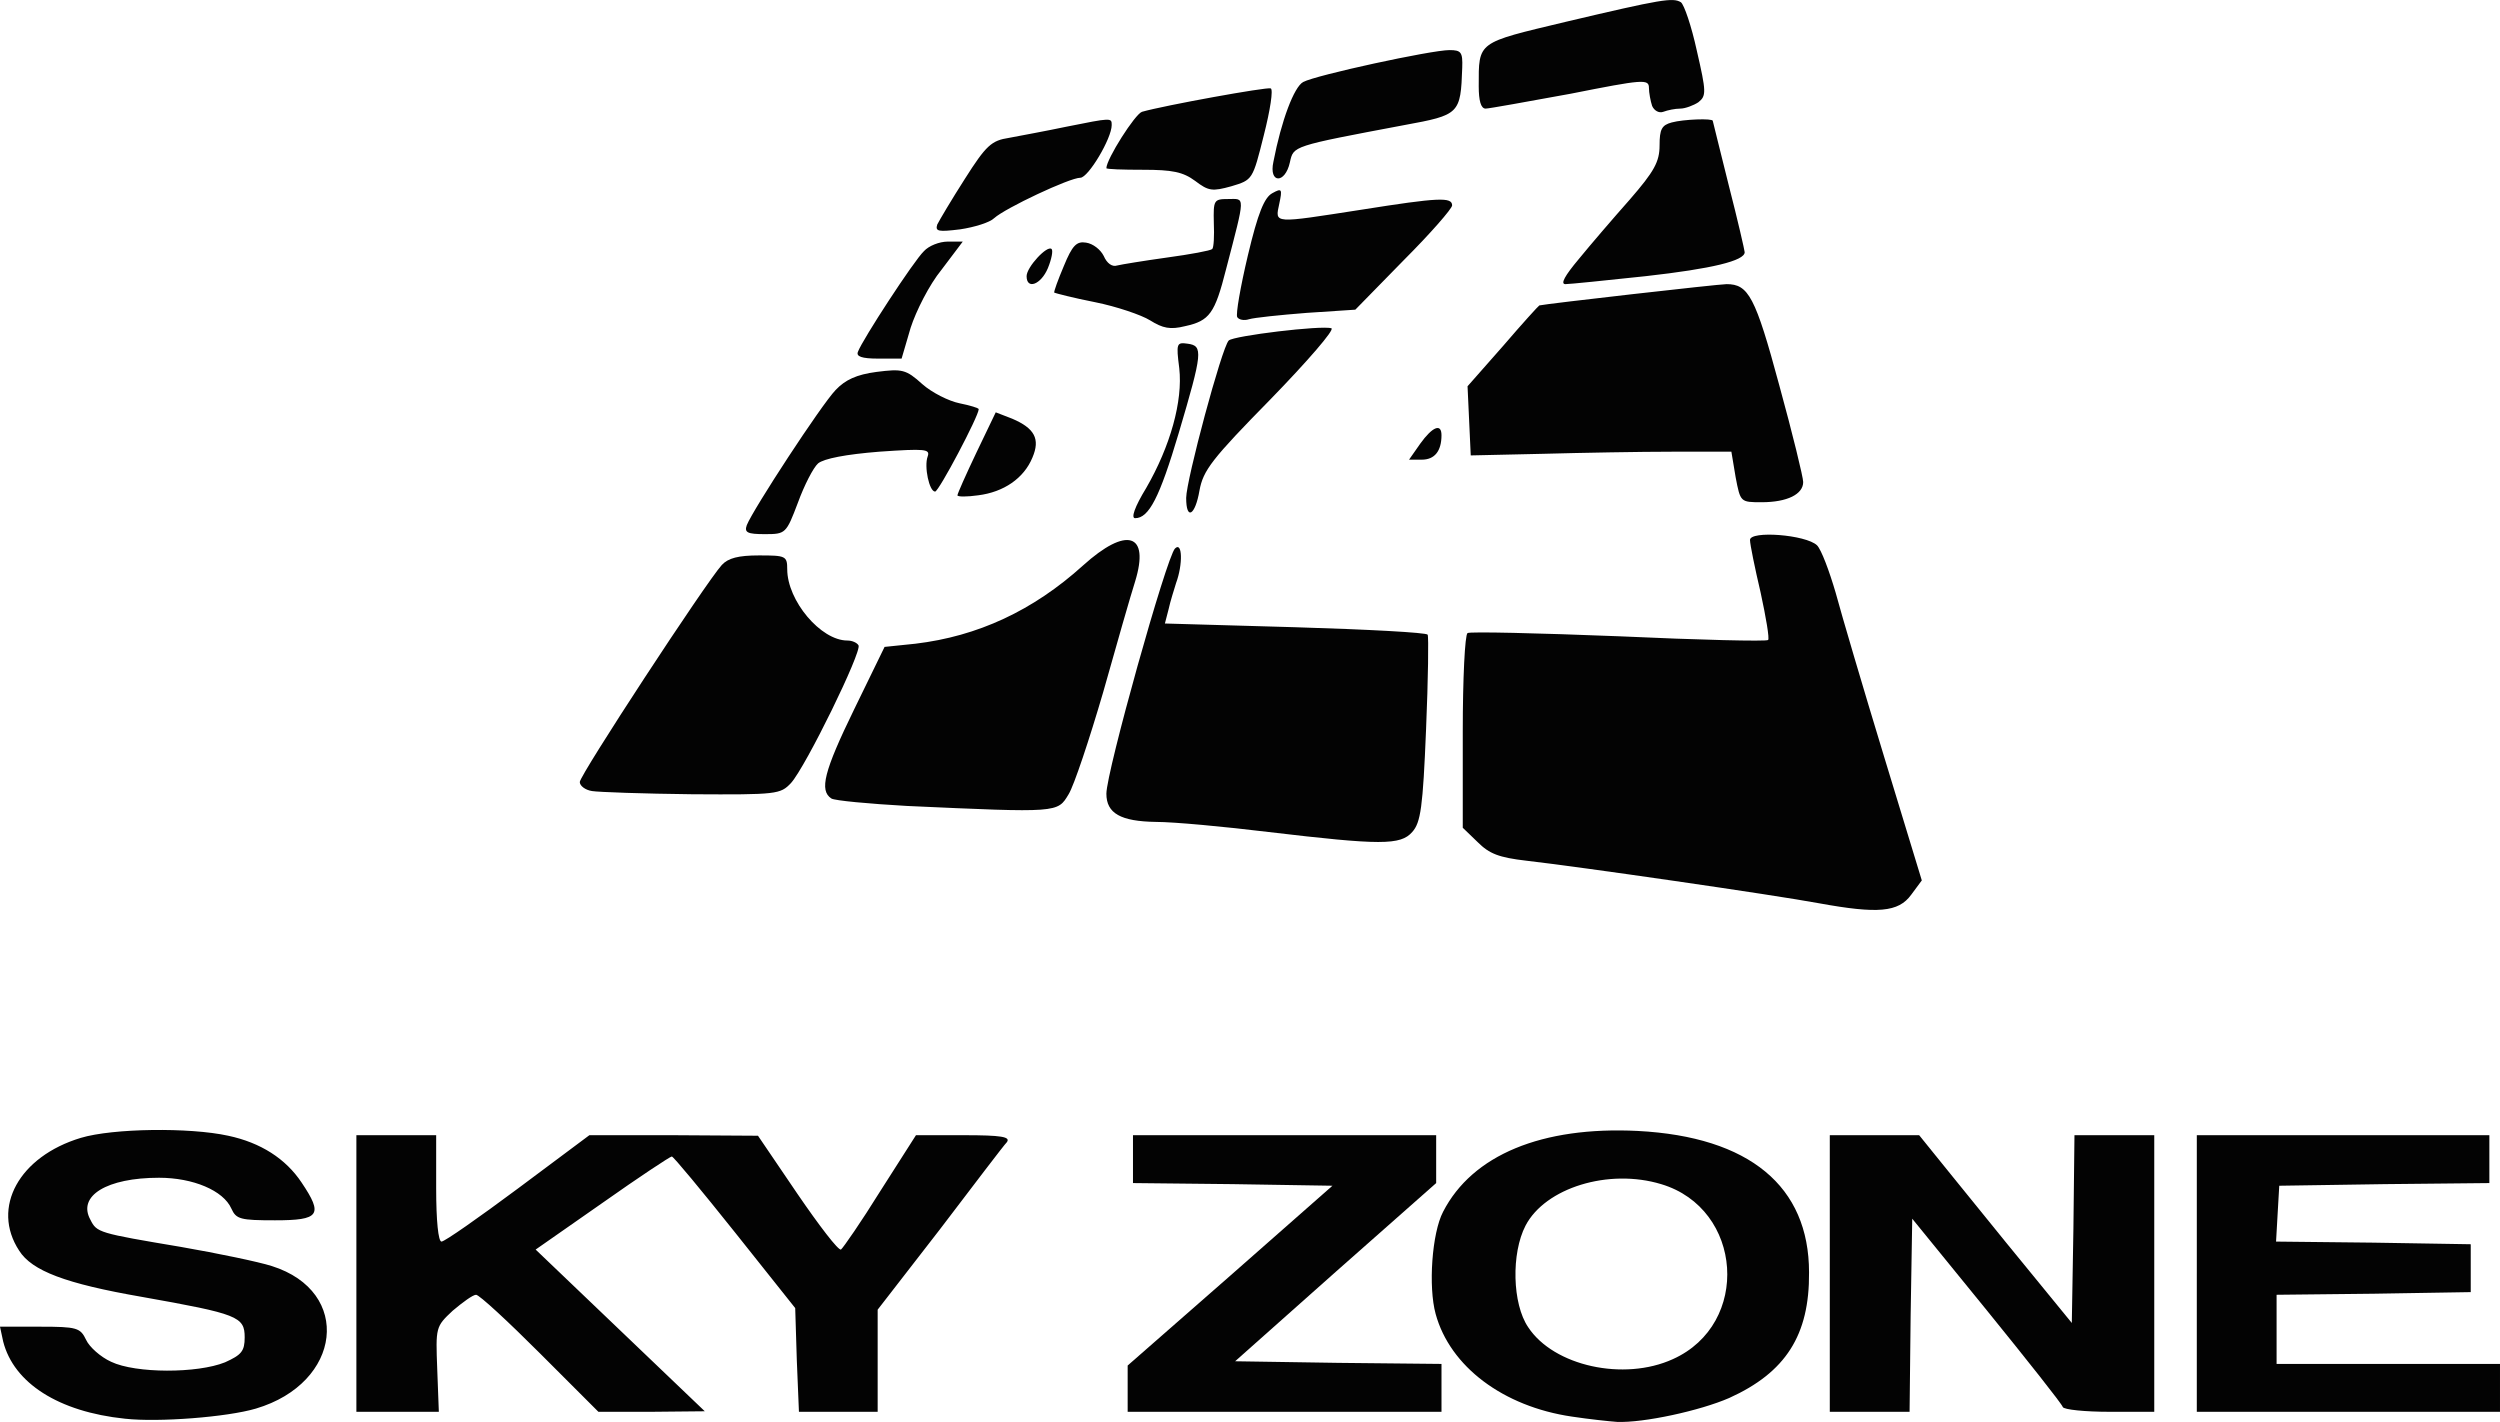
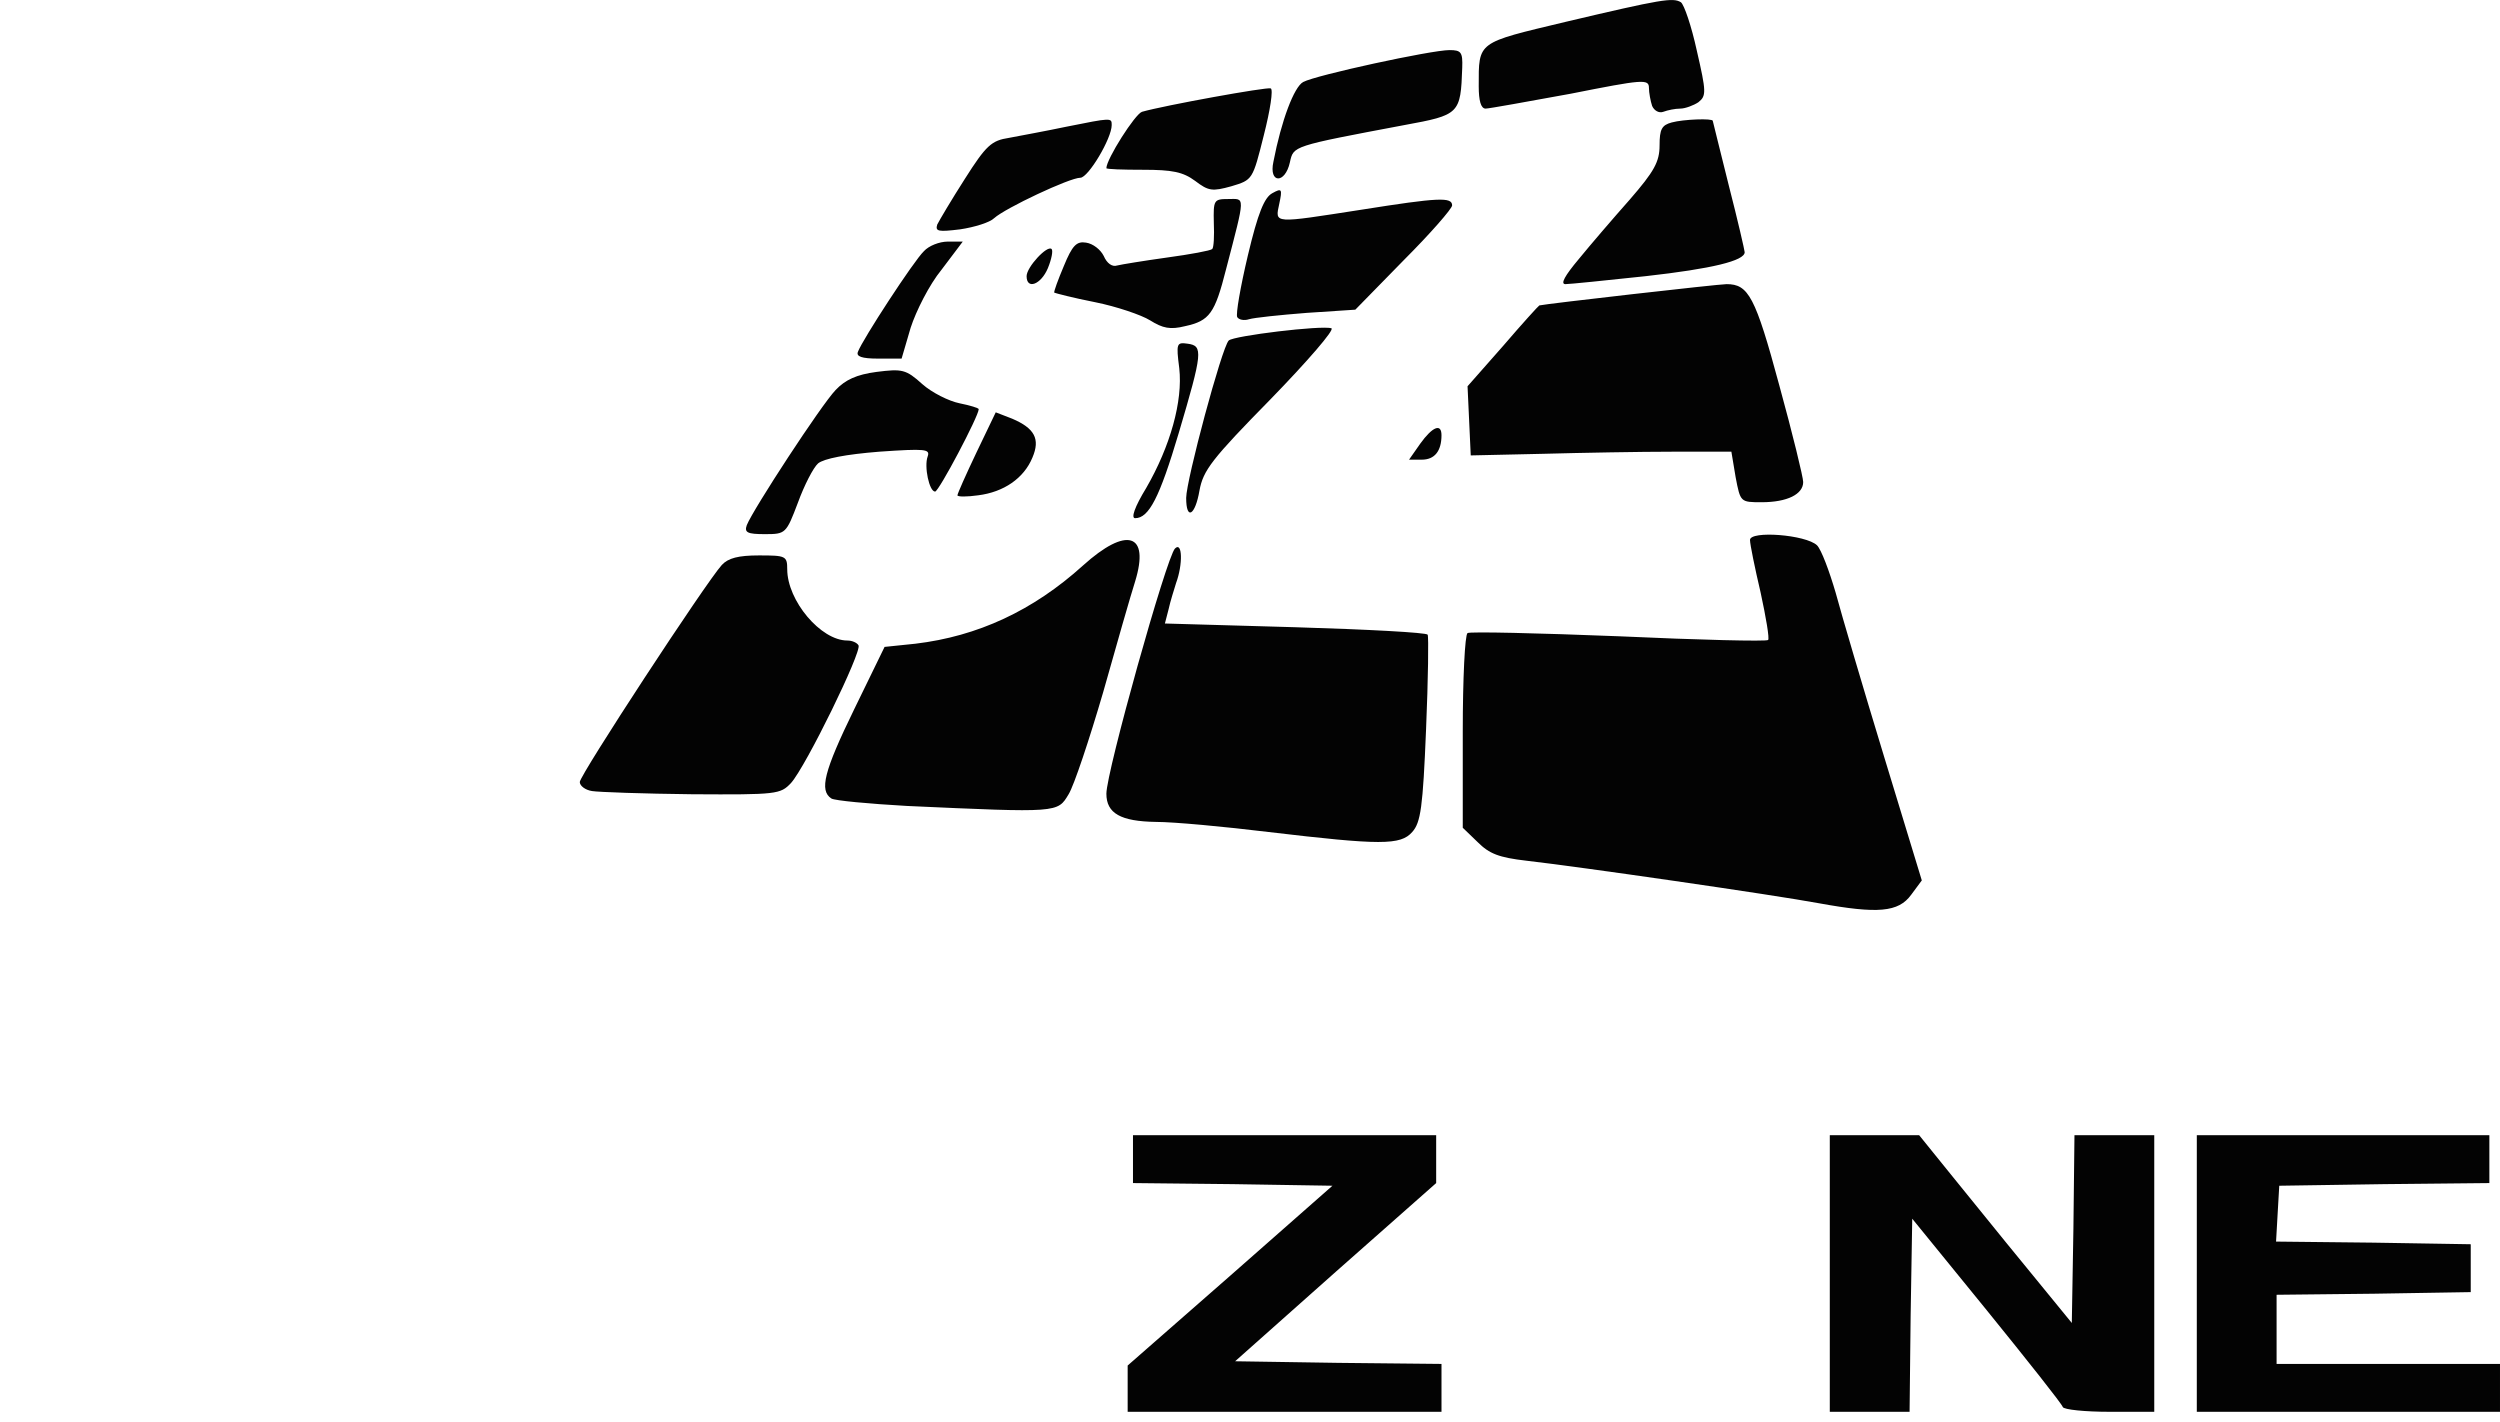
<svg xmlns="http://www.w3.org/2000/svg" id="Layer_1" viewBox="0 0 470 267.3" width="2500" height="1422">
  <style>.st0{fill:#030303}</style>
  <g id="layer1">
-     <path class="st0" d="M23.5 266.7C11 265.4 2.6 260 .6 252.2l-.6-2.8h7.5c7 0 7.6.2 8.7 2.5.6 1.3 2.7 3.2 4.7 4.1 4.6 2.2 16.2 2.2 21.4.1 3.1-1.4 3.7-2.1 3.7-4.7 0-3.9-1.3-4.4-19.3-7.6-14.4-2.5-20.7-4.9-23.1-8.7-5.3-8.1 0-17.7 11.6-21.2 6-1.8 20.4-2 27.7-.4 6.1 1.3 10.8 4.3 13.8 8.8 4.1 6.1 3.4 7.1-5 7.1-6.5 0-7.3-.2-8.2-2.2-1.5-3.4-7.2-5.8-13.6-5.8-9.8 0-15.4 3.4-12.9 7.9 1.2 2.4 1.5 2.5 17 5.1 6.9 1.2 14.6 2.8 17.1 3.6 15.2 4.8 13.2 22-3 26.8-5.4 1.6-18.3 2.6-24.6 1.9zM295.5 266.3c-12.9-1.9-22.9-9.4-25.6-19.3-1.4-5.1-.7-15.2 1.4-19.2 5.5-10.7 18.6-16.1 36.6-15.2 21 1.1 32.2 10.4 32.2 26.6.1 11.8-4.4 18.8-15 23.6-5.5 2.4-16.1 4.7-21.1 4.5-1.4-.1-5.2-.5-8.5-1zm19-10.8c14.7-6.6 13.2-28.3-2.2-32.9-9.9-3-21.8.7-25.5 7.8-2.7 5.2-2.5 14.7.5 19.1 4.8 7.3 18 10.2 27.2 6zM67 239.4v-26h15v10c0 6.1.4 10 1 10s7-4.5 14.4-10l13.4-10h15.8l15.9.1 7.4 10.9c4.1 6 7.7 10.7 8.2 10.5.4-.3 3.8-5.2 7.4-11l6.7-10.5h9c7.1 0 8.8.3 8.1 1.3-.6.6-6.2 8-12.6 16.4L165 246.2v19.2h-14.8l-.4-9.7-.3-9.8-11.3-14.2c-6.3-7.9-11.6-14.3-11.9-14.3-.3 0-6.2 3.9-13 8.7l-12.6 8.8 15.9 15.2 15.9 15.2-10 .1h-10l-11-11c-6-6-11.4-11-12-11s-2.5 1.4-4.4 3c-3.2 3-3.2 3.1-2.9 11l.3 8H67v-26z" />
    <path class="st0" d="M212 261v-4.3l19.3-16.9 19.2-16.9-18.7-.3-18.8-.2v-9h57v9l-18.9 16.7-18.9 16.8 19.4.3 19.4.2v9h-59V261zM344 239.4v-26h16.8l5.9 7.3c3.2 3.9 9.6 11.9 14.3 17.6l8.5 10.4.3-17.7.2-17.6h15v52h-8.4c-4.6 0-8.6-.4-8.8-.9-.1-.5-6.6-8.7-14.3-18.2l-14-17.2-.3 18.2-.2 18.1h-15v-26zM413 239.4v-26h55v9l-19.7.2-19.8.3-.3 5.2-.3 5.3 18.3.2 18.3.3v9l-18.2.3-18.3.2v13h42v9h-57v-26zM342 169.8c-8.6-1.6-45.3-6.9-55-8-5.2-.6-7-1.3-9.2-3.5l-2.8-2.7v-18.1c0-9.9.4-18.2.9-18.5.4-.3 13.2 0 28.4.6 15.2.7 27.8 1 28.1.7.3-.2-.4-4.3-1.4-8.9-1.1-4.7-2-9.1-2-9.9 0-1.8 10.5-1 12.6 1 .8.8 2.3 4.8 3.5 8.9 1.1 4.1 5.2 18 9.1 30.8l7.1 23.3-2 2.7c-2.4 3.3-6.3 3.6-17.3 1.6zM238.5 156.4c-8.2-1-17.8-1.9-21.2-1.9-6.6-.1-9.3-1.6-9.3-5.3 0-4.1 11.3-44.5 12.9-46.1 1.4-1.4 1.5 3 .2 6.5-.4 1.3-1.1 3.5-1.4 4.9l-.7 2.7 24.5.7c13.5.4 24.7 1 24.9 1.4.2.3.1 8.3-.3 17.8-.6 14.7-1 17.5-2.6 19.3-2.2 2.5-5.9 2.5-27 0zM170.5 151.5c-7.1-.4-13.6-1-14.2-1.4-2.3-1.5-1.4-5.1 4.3-16.8l5.7-11.7 5.8-.6c11.7-1.4 22.1-6.2 31.5-14.7 8.2-7.4 12.6-6.1 9.8 3-.8 2.5-3.5 11.9-6 20.8-2.6 8.9-5.5 17.6-6.5 19.2-2.1 3.5-1.8 3.5-30.4 2.2zM111.3 148.7c-1.3-.2-2.3-1-2.3-1.7 0-1.3 23.7-37.5 26.7-40.8 1.2-1.3 3.1-1.8 7-1.8 5 0 5.3.1 5.3 2.6 0 5.9 6.3 13.4 11.3 13.4.9 0 1.8.4 2.1.9.7 1.1-9.9 22.8-12.7 25.9-2 2.1-2.6 2.2-18.6 2.1-9.1-.1-17.6-.4-18.8-.6zM140.4 98.7c1.2-3 14-22.6 16.7-25.4 1.8-1.9 3.9-2.9 7.7-3.4 4.8-.6 5.5-.5 8.6 2.3 1.8 1.6 5 3.2 7 3.6s3.6.9 3.6 1.1c0 1.3-7.5 15.5-8.2 15.5-1.1 0-2.1-4.7-1.4-6.6.5-1.4-.4-1.5-9.1-.9-6.3.5-10.4 1.3-11.5 2.2-.9.8-2.6 4.1-3.8 7.4-2.2 5.8-2.3 5.9-6.2 5.9-3.3 0-3.9-.3-3.4-1.7zM215.5 91.7c4.5-7.8 6.9-16.3 6.2-22.5-.6-4.7-.5-4.9 1.6-4.6 2.9.4 2.8 1.6-1.7 16.8-3.6 12.1-5.6 16-8.2 16-.8 0-.1-2.1 2.1-5.7zM223 93.6c0-3.3 6.7-28.3 8-29.6.9-.9 17.5-2.9 19.3-2.3.7.2-4.5 6.2-11.4 13.3-11.1 11.3-12.7 13.4-13.4 17.2-.8 4.7-2.5 5.7-2.5 1.4zM326.3 89.7l-.8-4.8h-11c-6.1 0-17.1.2-24.5.4l-13.5.3-.3-6.5-.3-6.5 6.7-7.6c3.6-4.2 6.7-7.6 6.8-7.6 1.2-.3 33.7-4 35.2-4 4.1 0 5.4 2.3 9.9 19 2.5 9.1 4.5 17.3 4.5 18.2 0 2.3-3 3.8-7.8 3.8-4 0-4 0-4.9-4.7zM180 93.1c0-.3 1.6-3.9 3.6-8.1l3.6-7.5 3.1 1.2c4.2 1.8 5.3 3.8 3.8 7.3-1.6 3.9-5.4 6.5-10.2 7.1-2.1.3-3.9.3-3.9 0zM267 83.4c2.3-3.2 4-3.9 4-1.6 0 3-1.3 4.6-3.7 4.6h-2.4l2.1-3zM161.3 66.1c.8-2.2 10.5-17.1 12.4-18.9.9-1 2.9-1.8 4.5-1.8h2.8l-4 5.3c-2.3 2.8-4.8 7.8-5.8 10.9l-1.7 5.8h-4.4c-3.1 0-4.2-.4-3.8-1.3zM216.2 60.2c-1.6-1-6.3-2.6-10.3-3.4-4.1-.8-7.5-1.7-7.7-1.8-.1-.2.7-2.4 1.8-5 1.6-3.9 2.4-4.7 4.2-4.4 1.3.2 2.7 1.3 3.3 2.5.6 1.4 1.6 2.1 2.5 1.8.8-.2 5.1-.9 9.4-1.5 4.4-.6 8.2-1.3 8.5-1.6.3-.3.4-2.5.3-4.9-.1-4.3 0-4.5 2.7-4.5 3.2 0 3.3-1-.4 13.2-2.1 8.3-3.1 9.7-7.7 10.7-2.8.7-4.2.4-6.6-1.1zM232.6 59.6c-.3-.5.6-5.7 2-11.6 1.9-8 3.1-10.9 4.6-11.7 1.8-1 1.9-.8 1.3 2-.8 3.8-1.3 3.7 15.5 1.1 14.5-2.3 17-2.4 17-.8 0 .6-4.1 5.3-9.1 10.3l-9.1 9.3-9.1.6c-5.1.4-9.9.9-10.9 1.2-.9.3-1.9.1-2.2-.4zM193 51.9c0-1.7 3.9-5.9 4.7-5.1.3.3 0 1.9-.7 3.6-1.3 3.1-4 4.1-4 1.5zM296.8 48.7c2.2-2.7 6.5-7.7 9.6-11.2 4.6-5.3 5.6-7.1 5.6-10.2 0-3 .4-3.8 2.3-4.3 2.2-.6 7.7-.8 7.7-.3 0 .1 1.4 5.6 3 12.1 1.7 6.6 3 12.3 3 12.6 0 1.6-6.1 3.1-18.6 4.5-7.5.8-14.3 1.5-15.1 1.5-1 0-.1-1.6 2.5-4.7zM176.2 42.2c.4-.8 2.7-4.7 5.2-8.6 4-6.3 5-7.2 8.3-7.7 2.1-.4 7-1.3 10.8-2.1 8.5-1.7 8.5-1.7 8.5-.3 0 2.5-4.4 9.9-5.9 9.9-2 0-14.1 5.7-16.2 7.6-.8.8-3.7 1.7-6.4 2.1-4.1.5-4.7.4-4.3-.9zM224.7 34c-2.3-1.7-4.3-2.1-9.8-2.1-3.8 0-6.9-.1-6.9-.3 0-1.7 5.4-10.2 6.7-10.6 4.2-1.2 23.5-4.7 24.2-4.4.5.2-.1 4.1-1.3 8.8-2.1 8.4-2.1 8.4-6.1 9.6-3.6 1-4.3.9-6.8-1zM239.4 30.4c1.5-7.8 3.9-14.1 5.6-15 2.4-1.3 24.1-6 27.5-6 2.2 0 2.5.4 2.4 3.3-.3 8.7-.5 8.9-10.9 10.8-21.2 4-20.8 3.9-21.5 7-.9 4.1-4 4-3.1-.1zM310.6 19.9c-.3-.9-.6-2.5-.6-3.4 0-1.7-1.1-1.6-14.7 1.1-8.2 1.5-15.4 2.8-16 2.8-.9 0-1.3-1.5-1.3-4.2 0-8.5-.4-8.1 16.3-12.1C312.5-.2 314.5-.5 316 .4c.6.4 2 4.5 3 9.1 1.8 7.8 1.8 8.5.3 9.7-.9.6-2.5 1.2-3.4 1.2-1 0-2.4.3-3.2.6-.8.3-1.7-.2-2.1-1.1z" />
  </g>
</svg>